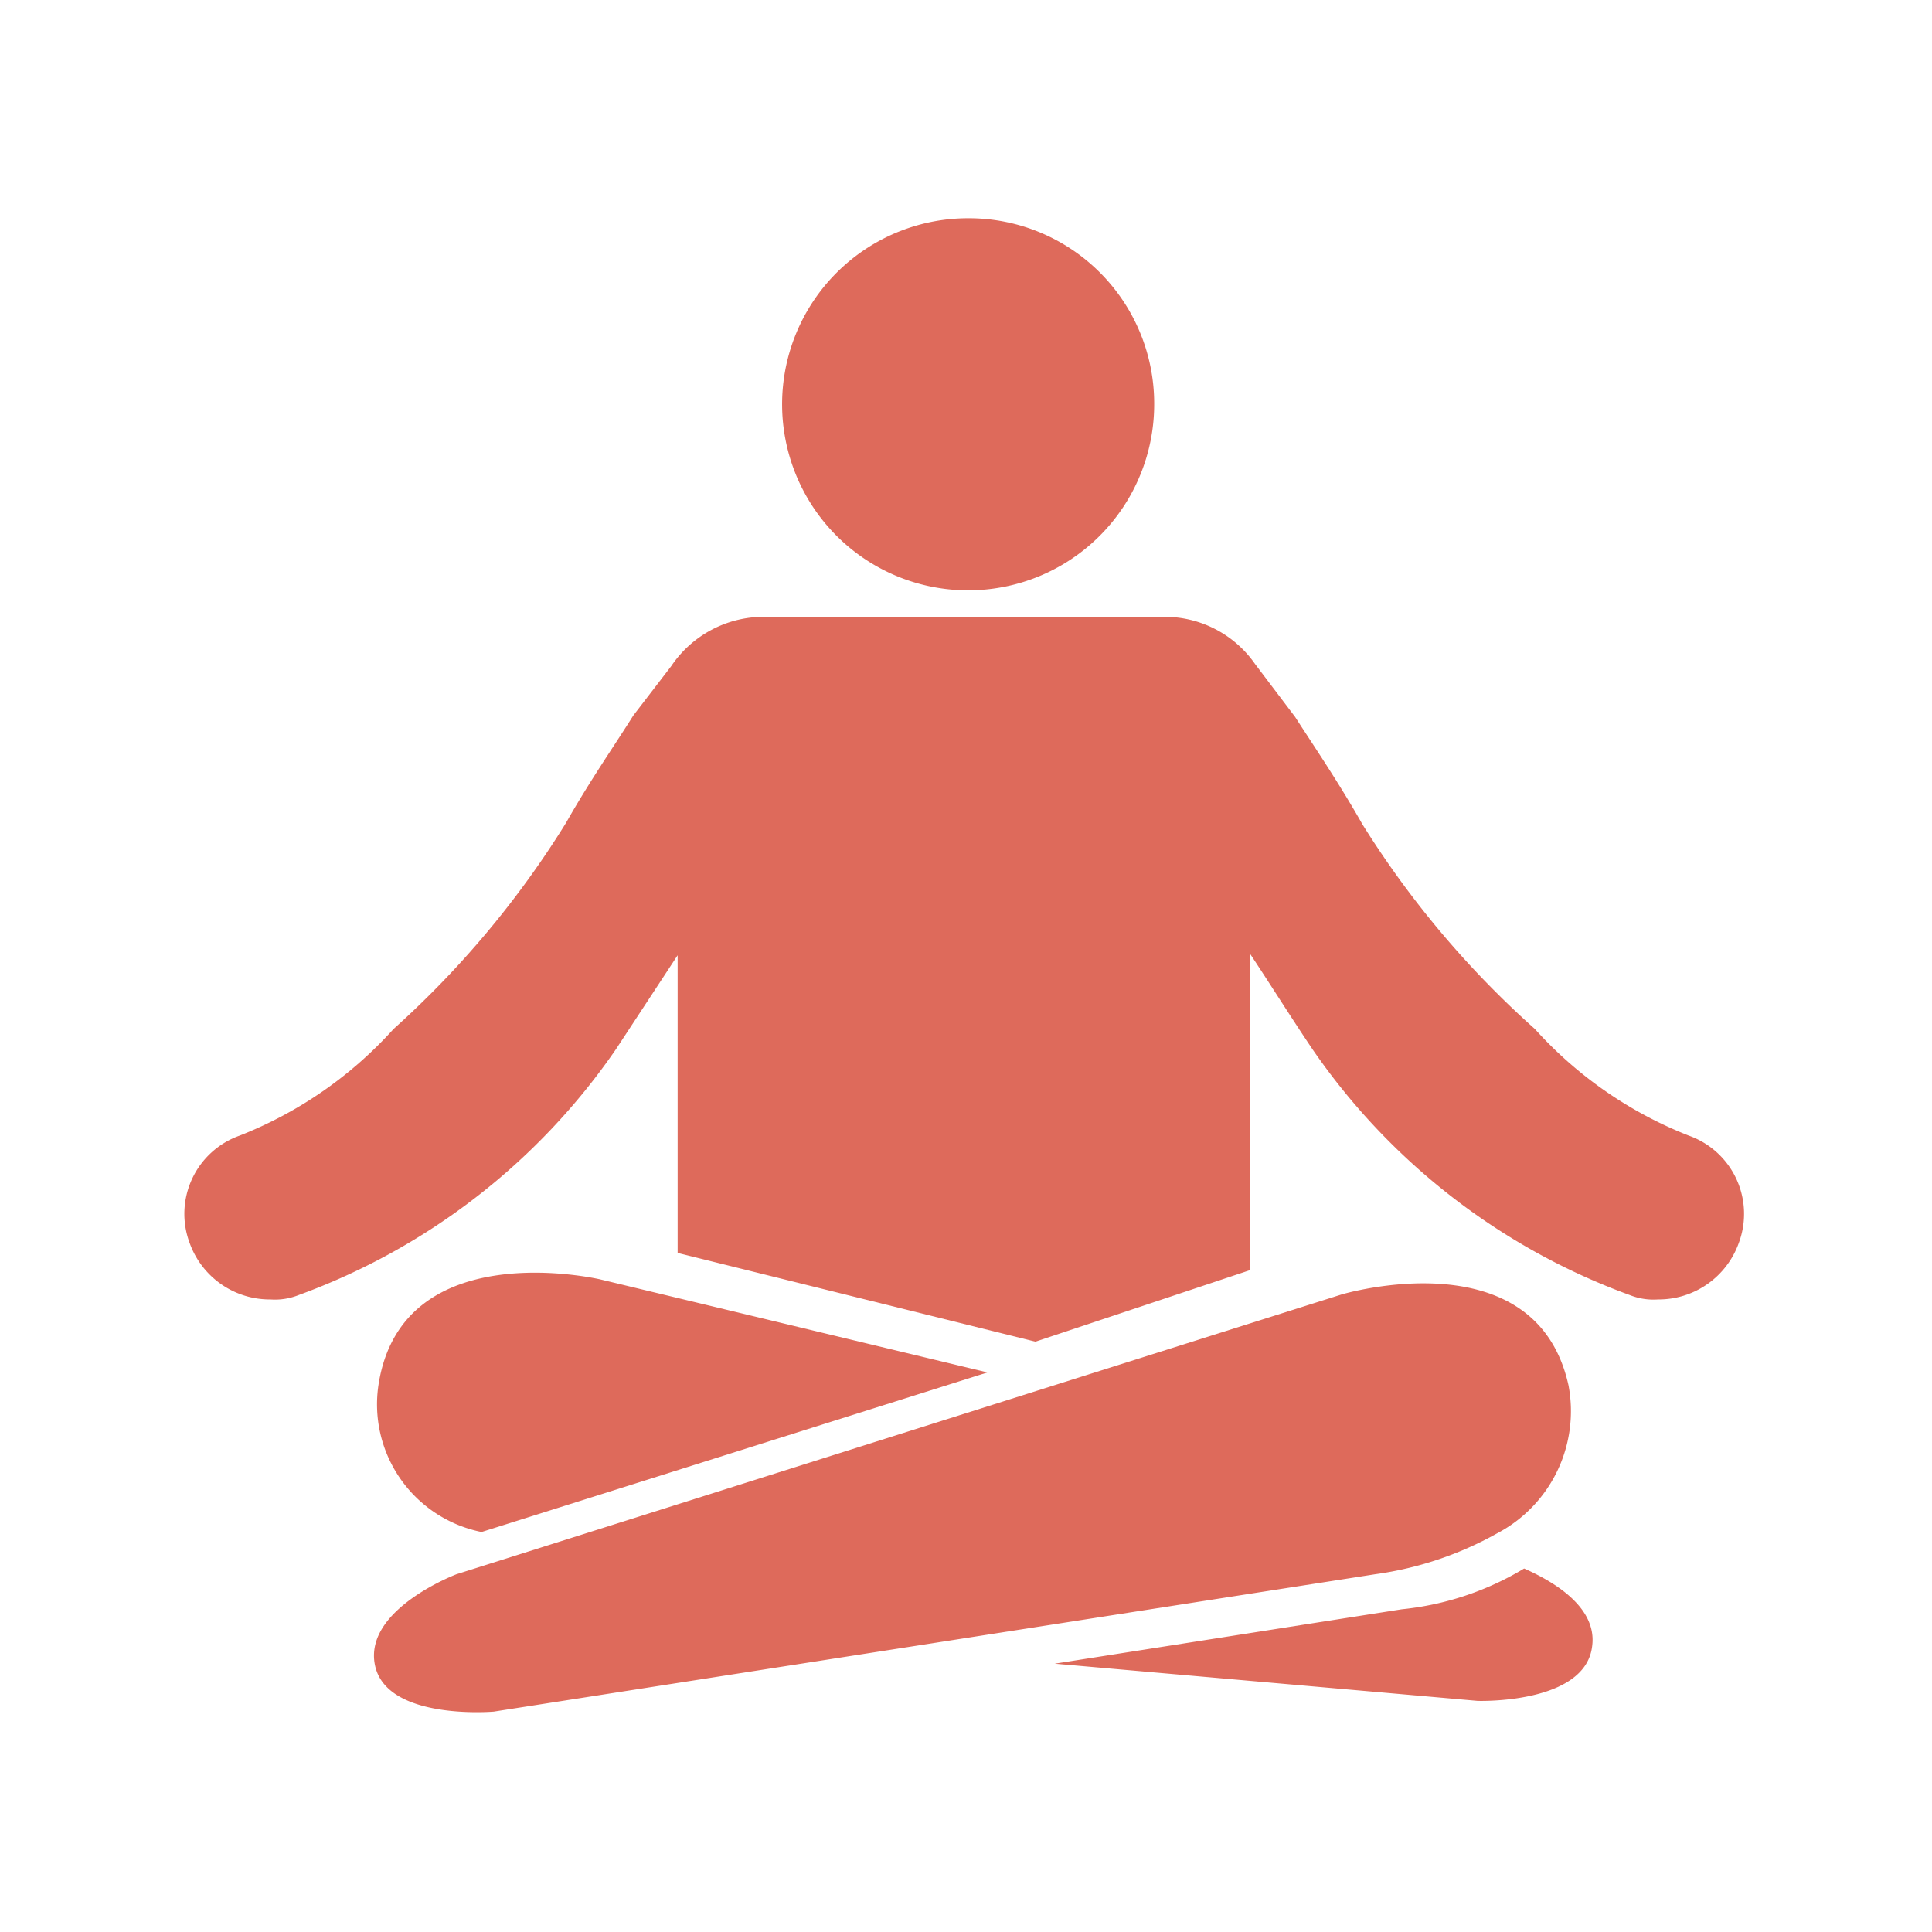
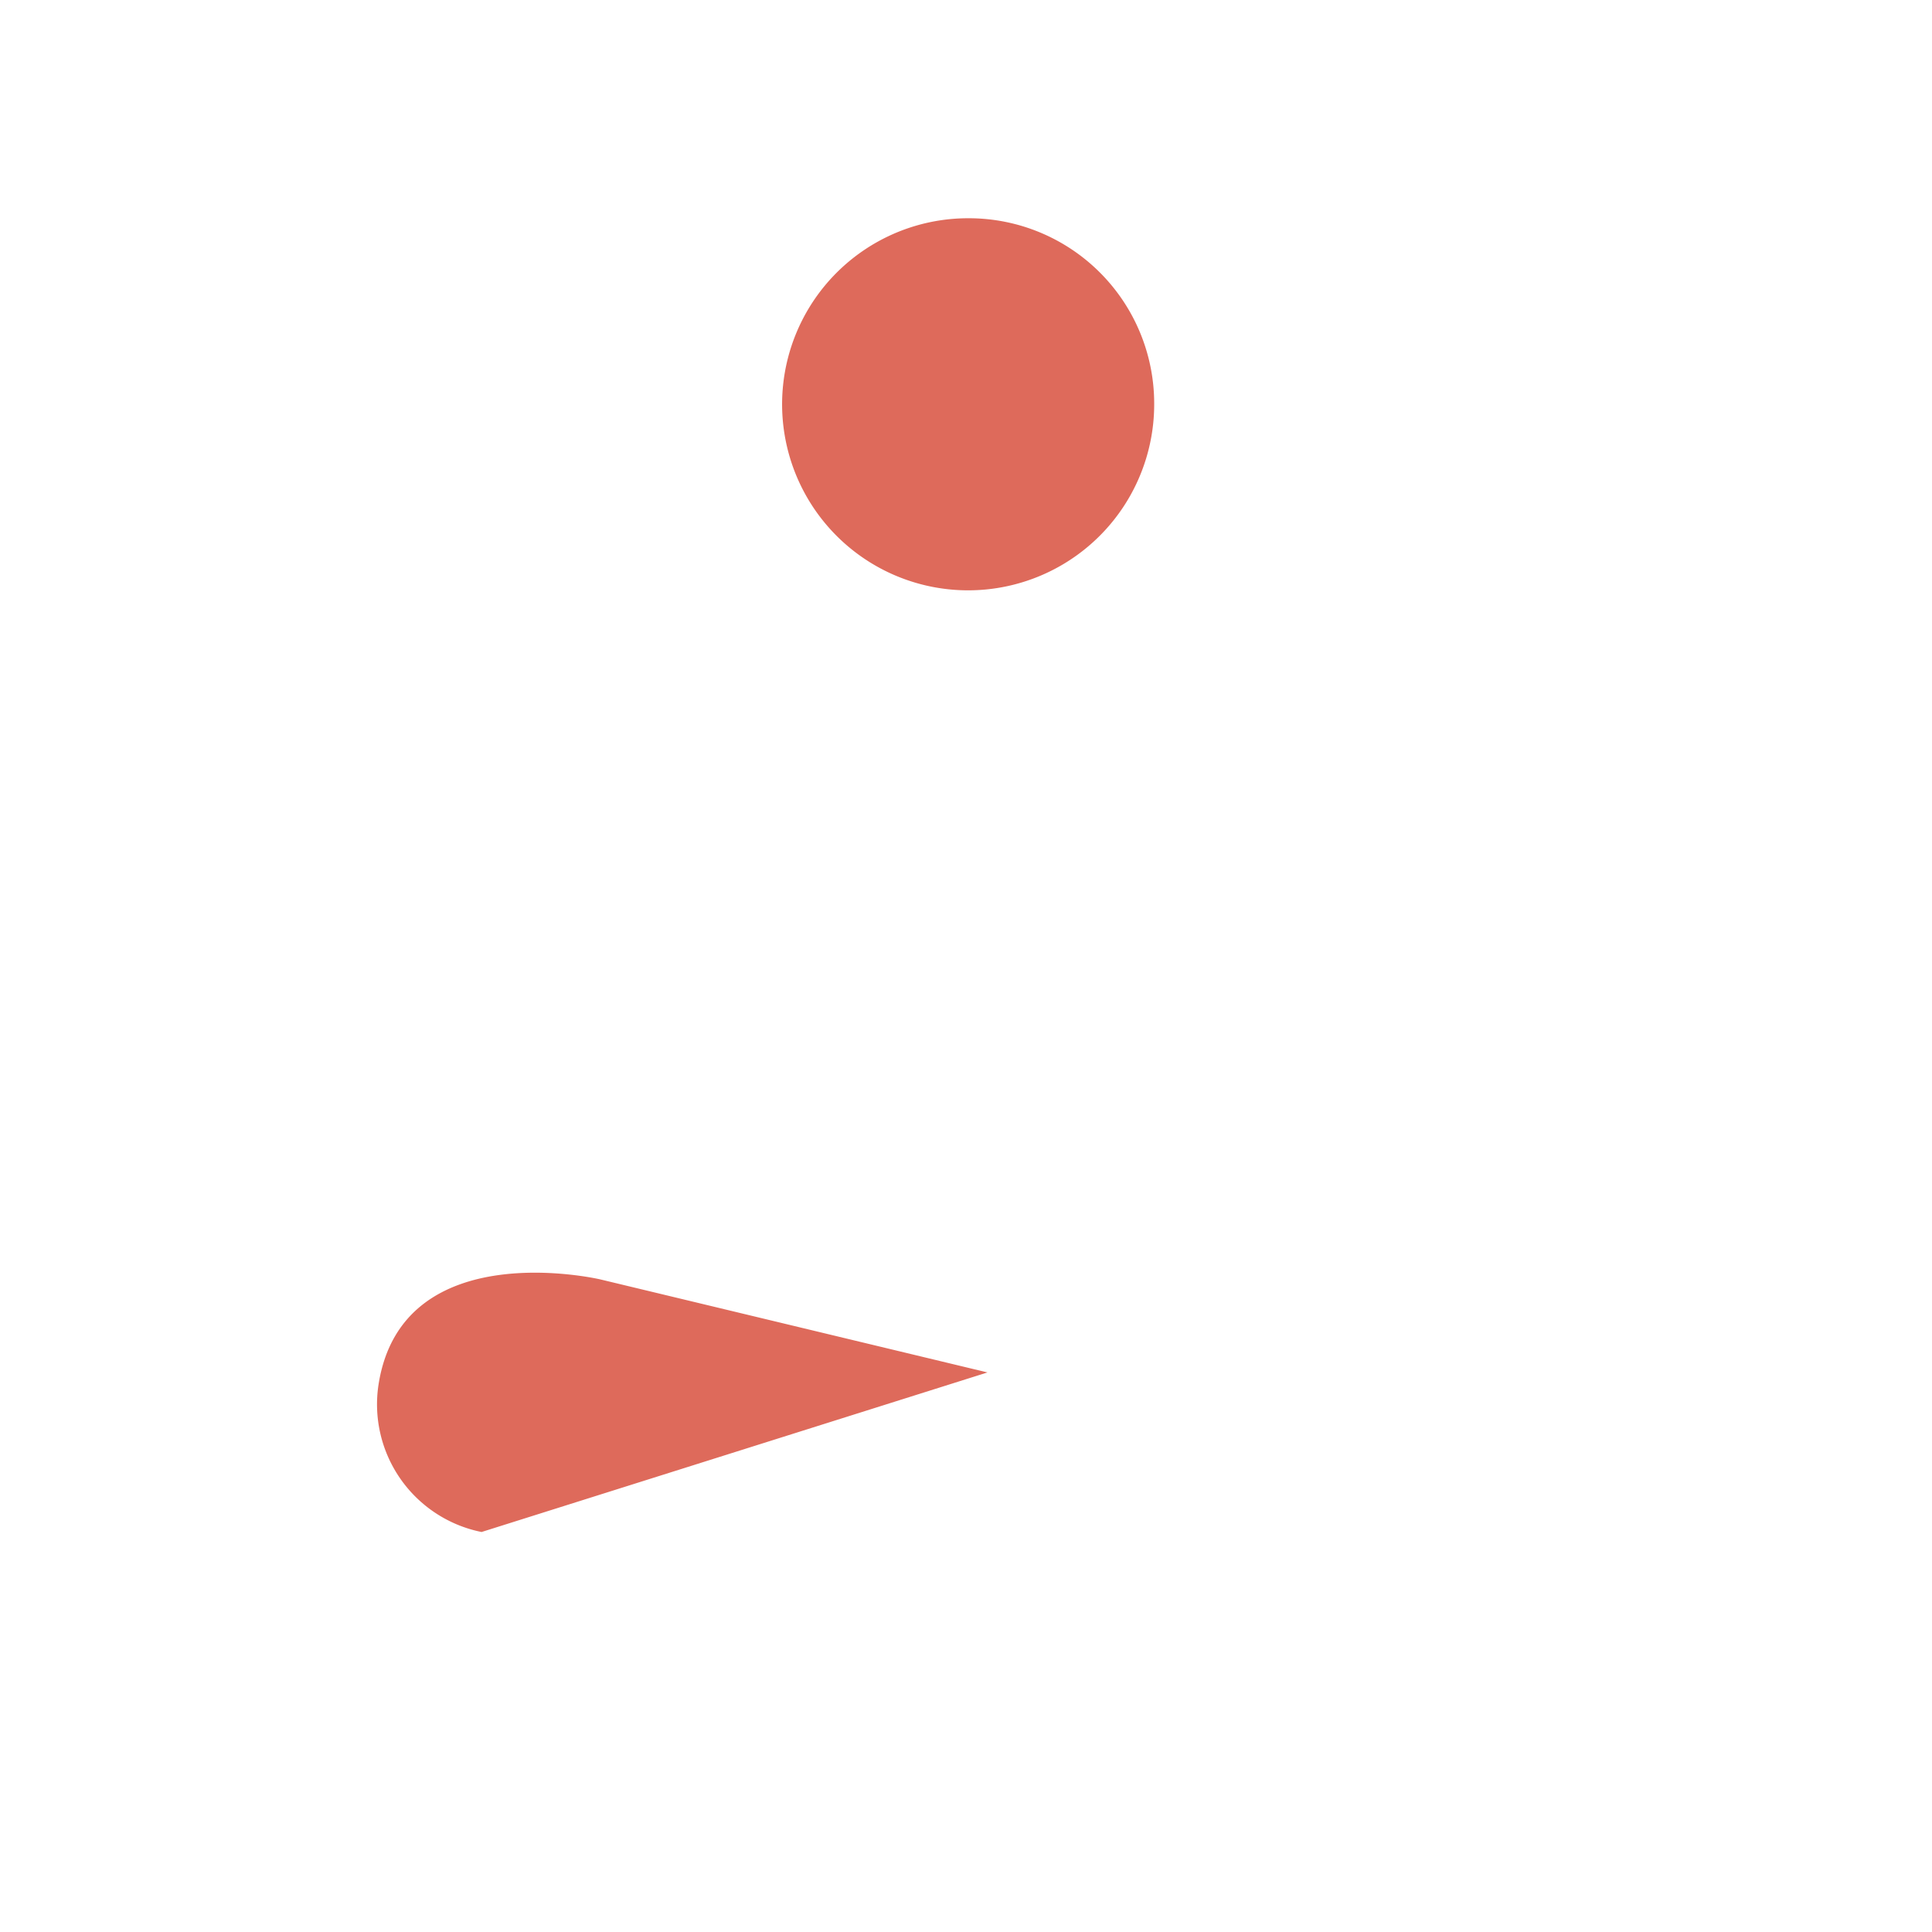
<svg xmlns="http://www.w3.org/2000/svg" viewBox="0 0 27 27">
  <defs>
    <style>.cls-1{fill:#de6a5b;}.cls-2{fill:none;}</style>
  </defs>
  <g id="Layer_2" data-name="Layer 2">
    <g id="Layer_1-2" data-name="Layer 1">
      <path class="cls-1" d="M16.13,5.64a2.6,2.6,0,1,1-2.59-2.59,2.59,2.59,0,0,1,2.59,2.59" />
-       <path class="cls-1" d="M21.3,21.92a4.11,4.11,0,0,1-1.71.57l-4.85.76,5.91.52s1.5.05,1.6-.76C22.33,22.44,21.66,22.08,21.3,21.92Z" />
      <path class="cls-1" d="M8.39,17.88s-2.77-.65-3.1,1.47a1.82,1.82,0,0,0,1.44,2.06l7.07-2.23Z" />
-       <path class="cls-1" d="M6.38,22s-1.3.49-1.14,1.27,1.66.65,1.66.65L19.22,22a4.83,4.83,0,0,0,1.7-.57,1.93,1.93,0,0,0,1-2.07c-.46-2.08-3.17-1.27-3.17-1.27Z" />
-       <path class="cls-1" d="M8.85,10c-.25.4-.6.9-.94,1.5A13.18,13.18,0,0,1,5.5,14.38a5.7,5.7,0,0,1-2.15,1.49,1.16,1.16,0,0,0-.7,1.5,1.19,1.19,0,0,0,1.13.79.89.89,0,0,0,.39-.06,9.21,9.21,0,0,0,4.44-3.44l.86-1.31v4.16l5,1.24,3-1V13.33c.28.42.56.87.87,1.33a9.21,9.21,0,0,0,4.44,3.44.89.89,0,0,0,.39.06,1.19,1.19,0,0,0,1.13-.79,1.16,1.16,0,0,0-.7-1.5,5.7,5.7,0,0,1-2.15-1.49,13.18,13.18,0,0,1-2.41-2.86c-.34-.6-.69-1.11-.94-1.5l-.56-.74a1.54,1.54,0,0,0-1.26-.66H10.67a1.56,1.56,0,0,0-1.29.69Z" />
-       <rect class="cls-2" width="27" height="27" />
    </g>
  </g>
</svg>